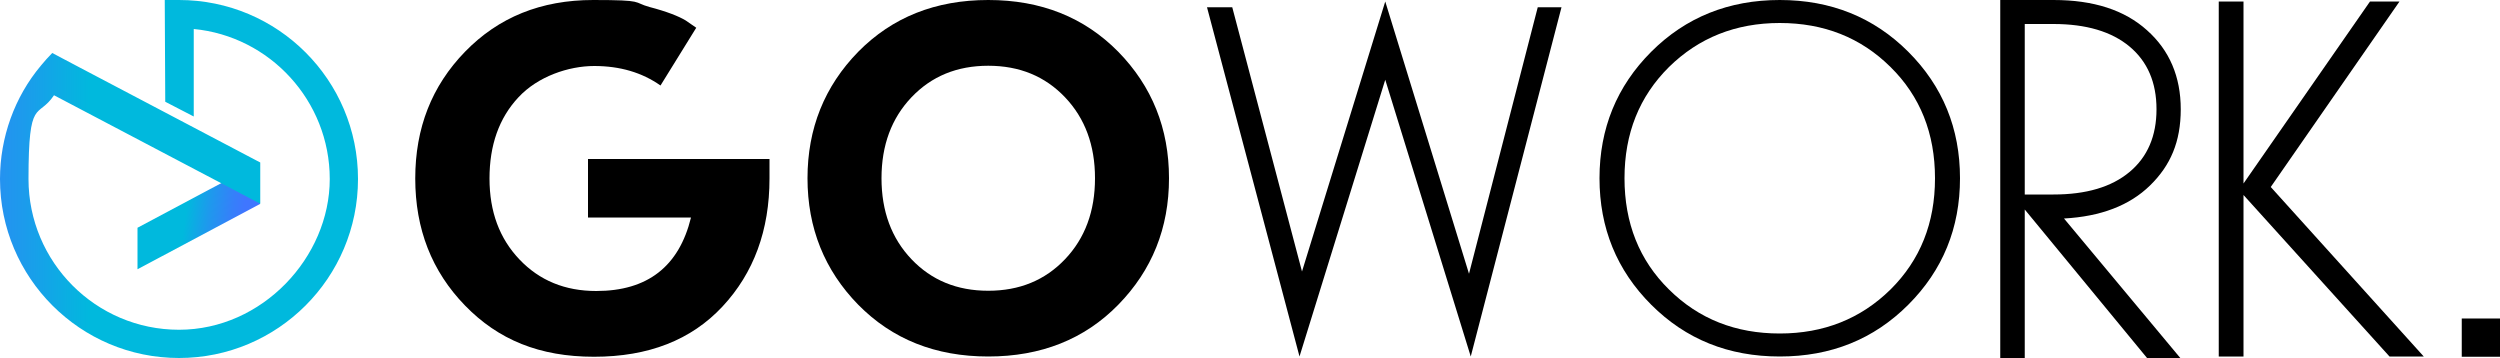
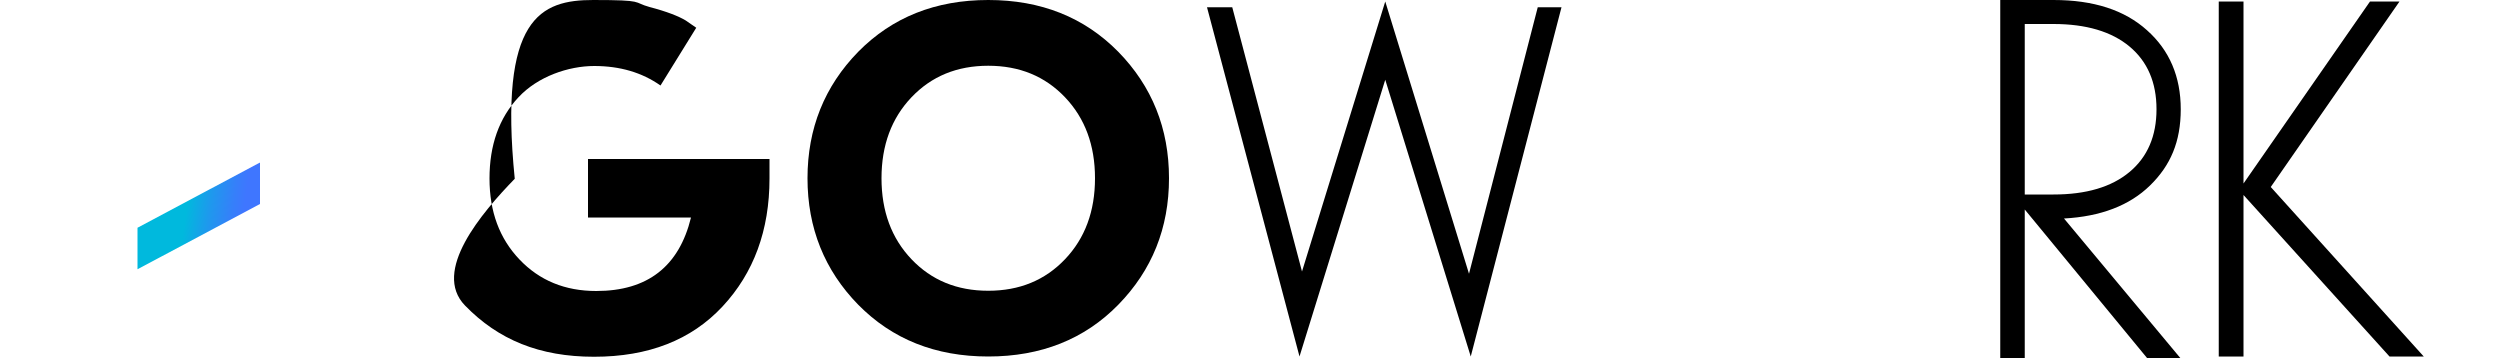
<svg xmlns="http://www.w3.org/2000/svg" xmlns:xlink="http://www.w3.org/1999/xlink" id="Layer_1" data-name="Layer 1" viewBox="0 0 1000 143.2">
  <defs>
    <style> .cls-1 { fill: url(#linear-gradient); } .cls-1, .cls-2, .cls-3, .cls-4 { stroke-width: 0px; } .cls-2 { fill: #000; } .cls-3 { fill: none; } .cls-5 { clip-path: url(#clippath-1); } .cls-4 { fill: url(#linear-gradient-2); } .cls-6 { clip-path: url(#clippath); } </style>
    <clipPath id="clippath">
      <polygon class="cls-3" points="55 91.1 55 107.7 104 81.6 104 65 55 91.1" />
    </clipPath>
    <linearGradient id="linear-gradient" x1="2736.7" y1="394.1" x2="2739.8" y2="394.1" gradientTransform="translate(5950.7 40881) rotate(-90) scale(14.9 -14.9)" gradientUnits="userSpaceOnUse">
      <stop offset="0" stop-color="#3f76ff" />
      <stop offset=".1" stop-color="#367ffa" />
      <stop offset=".3" stop-color="#1e99ed" />
      <stop offset=".5" stop-color="#00b9dd" />
      <stop offset="1" stop-color="#00b9dd" />
    </linearGradient>
    <clipPath id="clippath-1">
      <path class="cls-3" d="M28.4,29.7l-.9.9c.3-.3.6-.6.9-.9M65.9,0l.2,40.7,11.4,5.9V11.6c30.4,2.9,54.4,28.7,54.4,60s-27,60.3-60.3,60.3S11.4,104.8,11.4,71.6s3.7-23.8,10.2-33.5l82.5,43.4v-16.5L31.5,26.8s0,0,0,0l-10.6-5.6c-1.6,1.6-3.1,3.3-4.5,5C5.8,38.8,0,55,0,71.6c0,39.5,32.1,71.6,71.6,71.6s71.6-32.1,71.6-71.6S111.2,0,71.6,0h-5.7Z" />
    </clipPath>
    <linearGradient id="linear-gradient-2" x1="2486.6" y1="370.2" x2="2489.8" y2="370.2" gradientTransform="translate(-112430.1 16811.1) scale(45.2 -45.2)" xlink:href="#linear-gradient" />
  </defs>
-   <path class="cls-2" d="M276.4,87h-41.2v-23.4h72.6v7.8c0,20.7-6.3,37.8-18.8,51.2-12.5,13.4-29.6,20.1-51.4,20.1s-38.3-6.8-51.6-20.5c-13.3-13.7-19.9-30.6-19.9-50.8s6.6-37,19.9-50.7C199.4,6.9,216.4,0,237.3,0s15.6.9,22.5,2.8c6.9,1.8,11.7,3.7,14.5,5.4l4.2,2.9-14.3,23.1c-7.4-5.2-16.2-7.8-26.5-7.8s-22.6,4.2-30.3,12.5c-7.8,8.3-11.6,19.2-11.6,32.5s4,24,12,32.4c8,8.4,18.2,12.6,30.7,12.6,20.5,0,33.1-9.8,37.9-29.4" />
+   <path class="cls-2" d="M276.4,87h-41.2v-23.4h72.6v7.8c0,20.7-6.3,37.8-18.8,51.2-12.5,13.4-29.6,20.1-51.4,20.1s-38.3-6.8-51.6-20.5s6.6-37,19.9-50.7C199.4,6.9,216.4,0,237.3,0s15.6.9,22.5,2.8c6.9,1.8,11.7,3.7,14.5,5.4l4.2,2.9-14.3,23.1c-7.4-5.2-16.2-7.8-26.5-7.8s-22.6,4.2-30.3,12.5c-7.8,8.3-11.6,19.2-11.6,32.5s4,24,12,32.4c8,8.4,18.2,12.6,30.7,12.6,20.5,0,33.1-9.8,37.9-29.4" />
  <path class="cls-2" d="M447.3,20.7c13.5,13.8,20.3,30.7,20.3,50.6s-6.8,36.8-20.3,50.6c-13.5,13.8-30.9,20.7-52,20.7s-38.4-6.9-52-20.7c-13.5-13.8-20.3-30.7-20.3-50.6s6.8-36.8,20.3-50.6C356.9,6.9,374.2,0,395.3,0s38.4,6.9,52,20.7M364.6,38.9c-8,8.4-12,19.2-12,32.4s4,24,12,32.4c8,8.4,18.2,12.6,30.7,12.6s22.7-4.2,30.7-12.6c8-8.4,12-19.2,12-32.4s-4-24-12-32.4c-8-8.4-18.2-12.6-30.7-12.6s-22.7,4.2-30.7,12.6" />
  <polygon class="cls-2" points="554.1 31.9 519.8 142.6 482.8 2.9 492.9 2.9 520.8 108.6 554.1 .6 587.6 109.5 615.1 2.9 624.6 2.9 588.3 142.6 554.1 31.9" />
-   <path class="cls-2" d="M763.3,20.7c13.8,13.8,20.7,30.7,20.7,50.6s-6.9,36.8-20.7,50.6c-13.8,13.8-30.9,20.7-51.4,20.7s-37.6-6.9-51.4-20.7c-13.8-13.8-20.7-30.7-20.7-50.6s6.9-36.8,20.7-50.6C674.3,6.9,691.5,0,711.9,0s37.6,6.9,51.4,20.7M667.6,26.8c-11.9,11.8-17.8,26.6-17.8,44.5s5.9,32.8,17.8,44.5c11.9,11.8,26.7,17.6,44.3,17.6s32.4-5.9,44.3-17.6c11.9-11.8,17.8-26.6,17.8-44.5s-5.9-32.8-17.8-44.5c-11.9-11.8-26.7-17.6-44.3-17.6s-32.4,5.9-44.3,17.6" />
  <path class="cls-2" d="M858.9,143.3l-49-59.5v59.5h-9.8V0h21.3c16,0,28.4,4,37.4,12.1,9,8,13.5,18.6,13.5,31.6s-4.1,22.5-12.3,30.5c-8.2,8-19.7,12.4-34.4,13.2l46.6,55.9h-13.2ZM809.9,77.8h11.5c13.1,0,23.2-3,30.4-9,7.2-6,10.8-14.4,10.8-25.1s-3.6-19.1-10.8-25.1c-7.2-6-17.4-9-30.4-9h-11.5v68.2Z" />
  <polygon class="cls-2" points="955.8 142.6 897.4 78 897.4 142.6 887.5 142.6 887.5 .6 897.4 .6 897.4 73.4 948 .6 959.8 .6 908.3 74.8 969.5 142.6 955.8 142.6" />
  <g class="cls-6">
    <rect class="cls-1" x="55" y="59.2" width="48.9" height="54.3" transform="translate(-16.9 153.4) rotate(-82.2)" />
  </g>
  <g class="cls-5">
-     <rect class="cls-4" x="0" y="0" width="143.3" height="143.3" />
-   </g>
-   <rect class="cls-2" x="984.7" y="127.4" width="15.3" height="15.3" />
+     </g>
</svg>